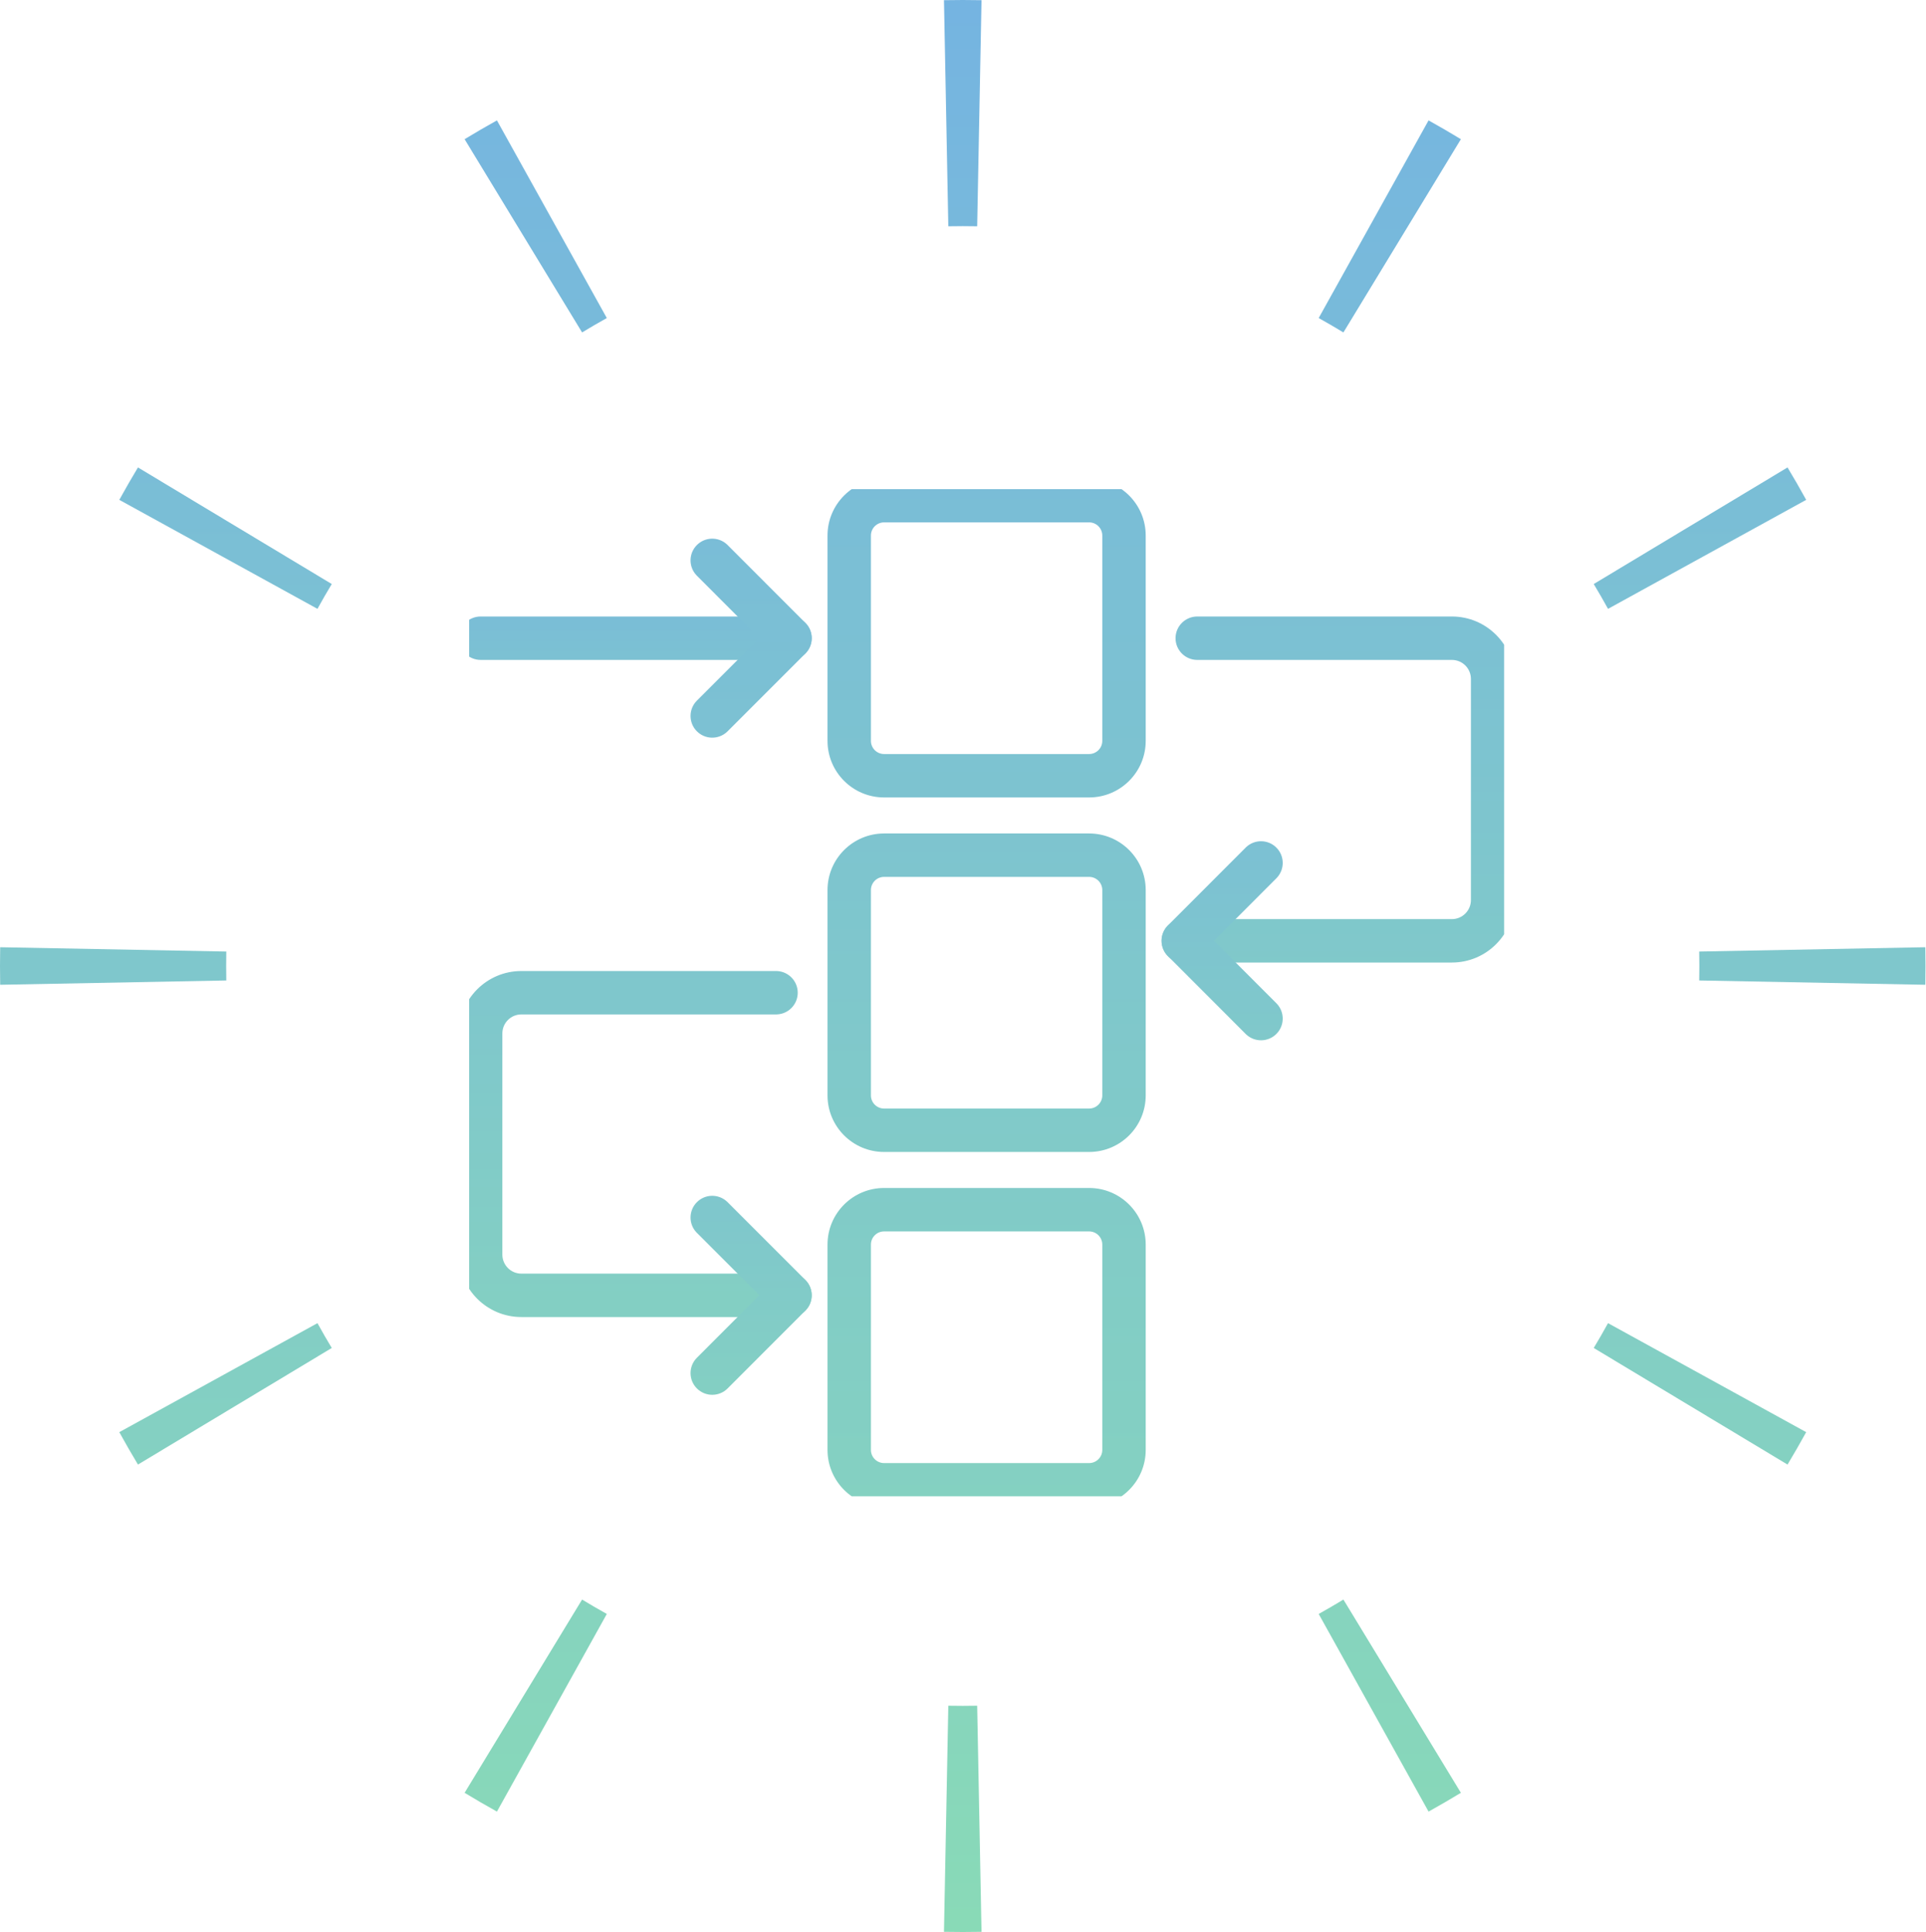
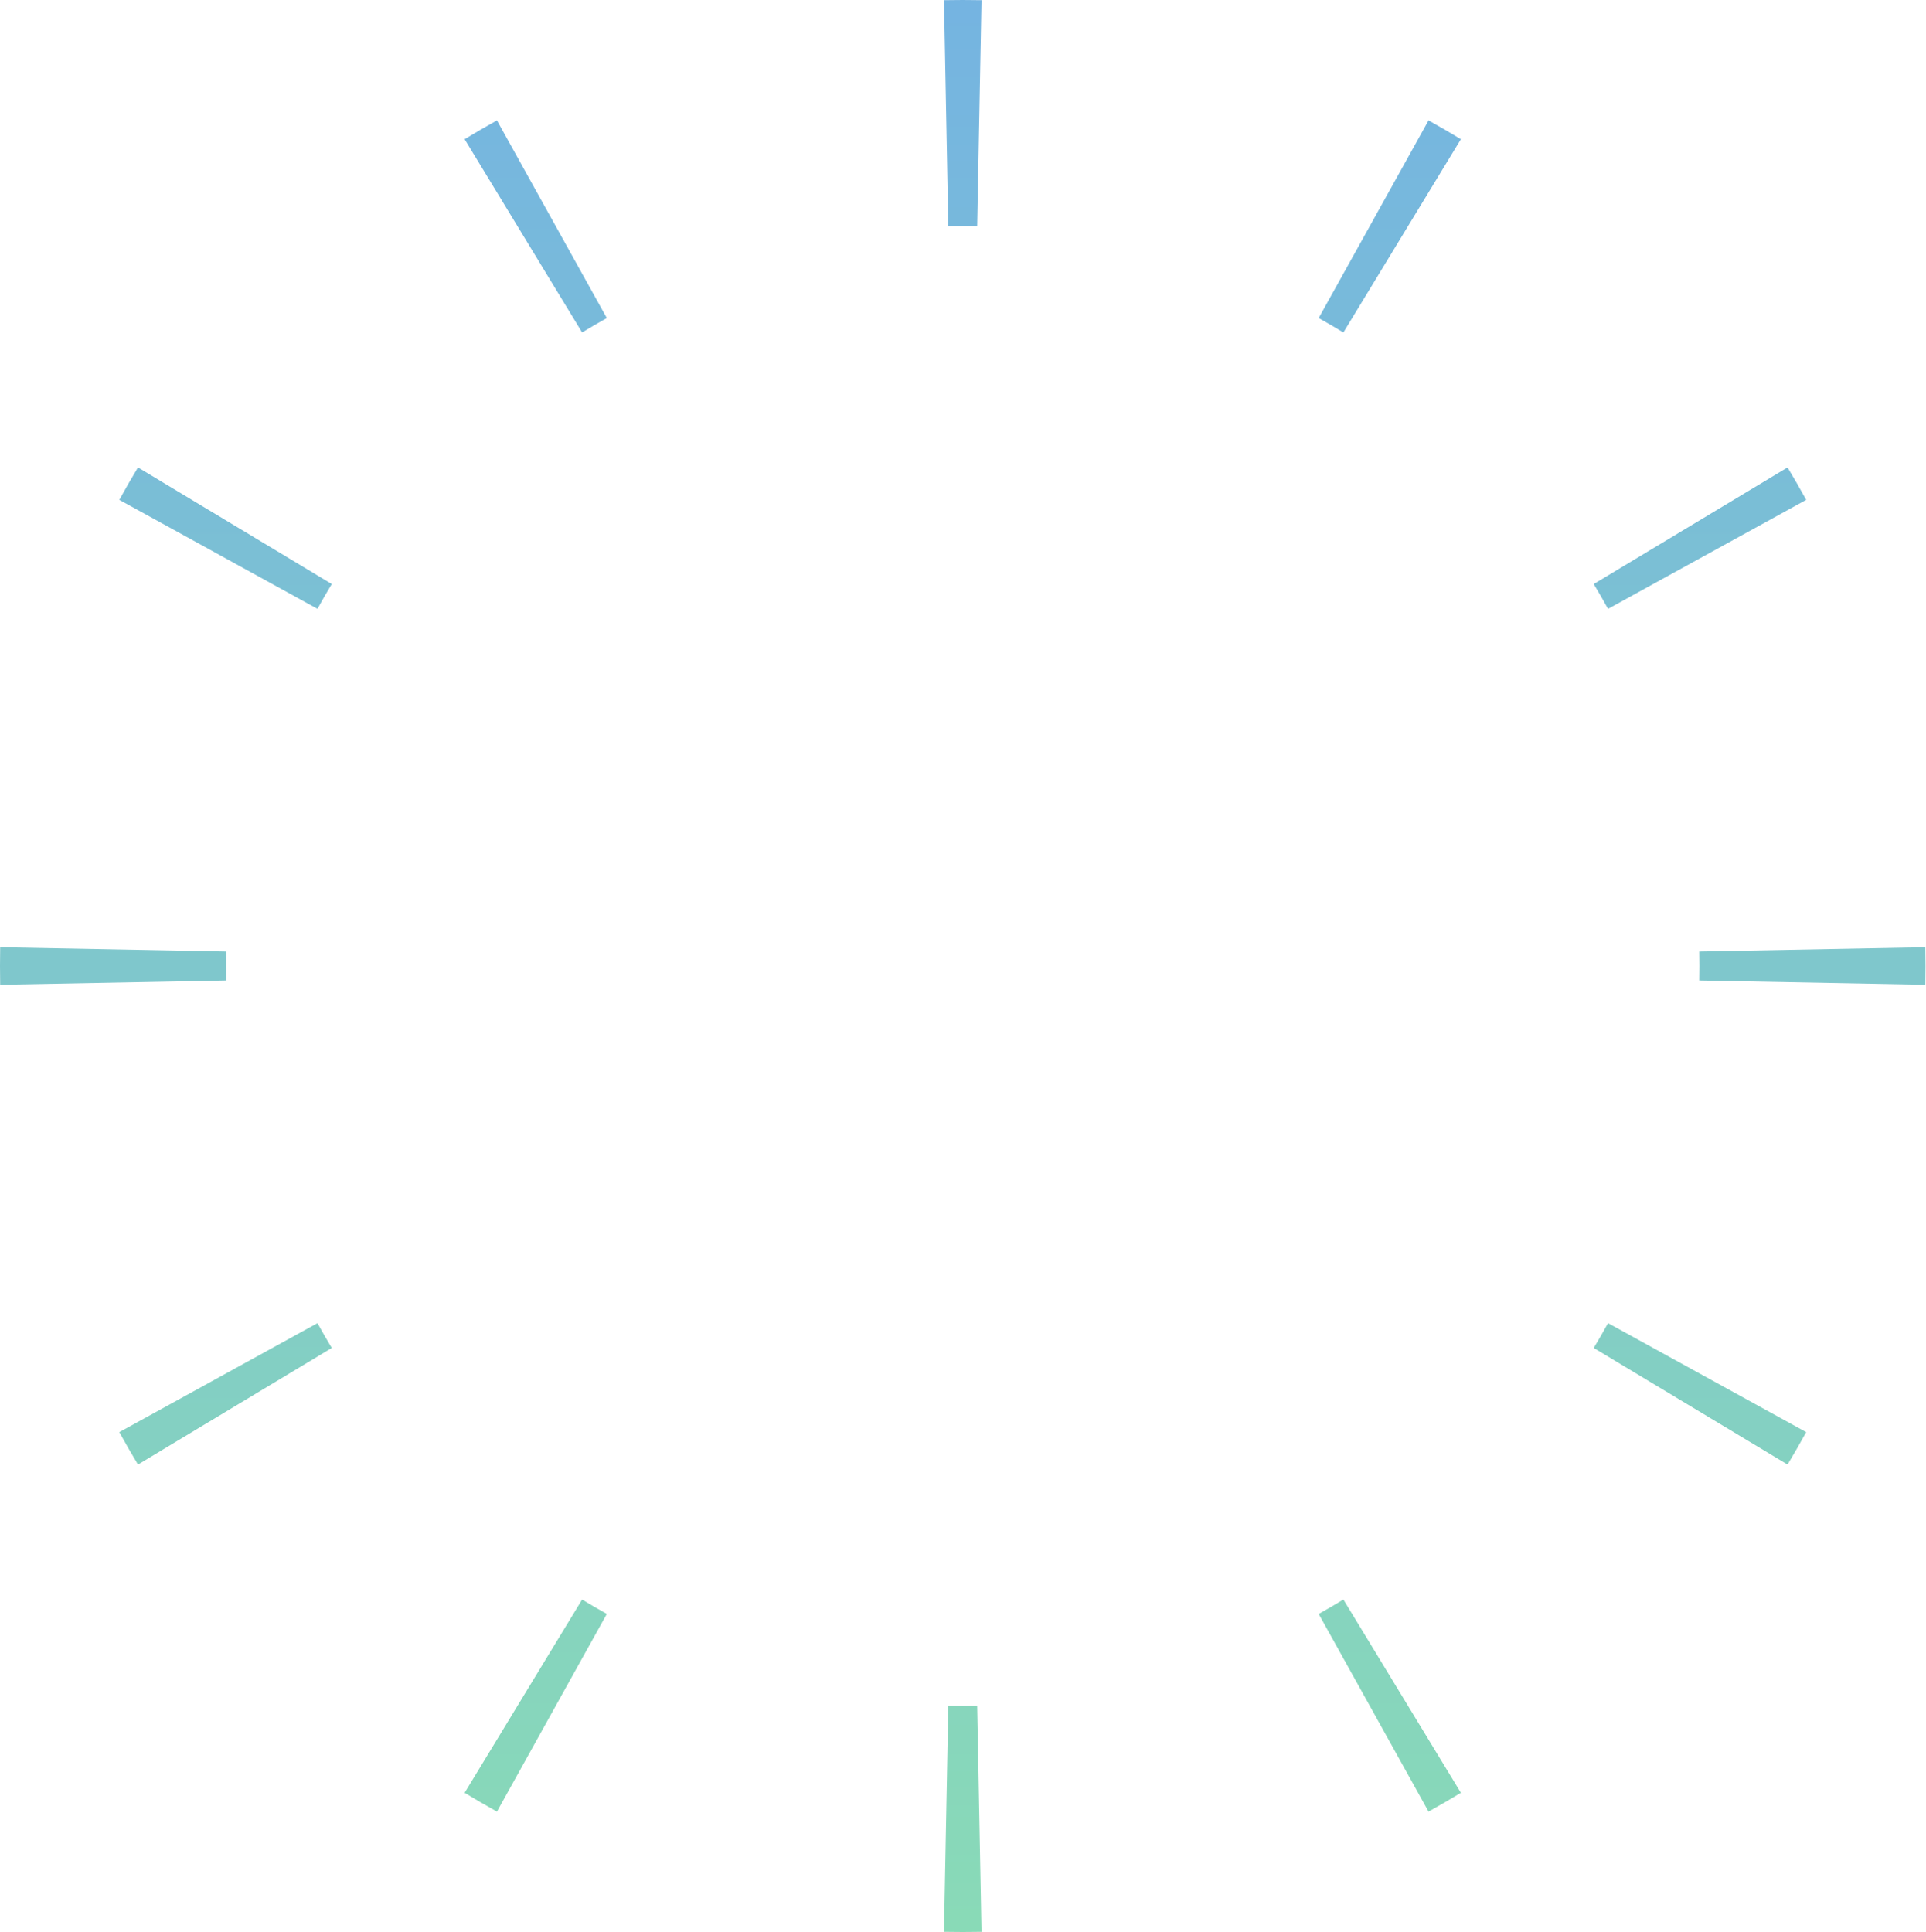
<svg xmlns="http://www.w3.org/2000/svg" width="937" height="940" viewBox="0 0 937 940" fill="none">
  <path fill-rule="evenodd" clip-rule="evenodd" d="M826.663 477.042L936.671 479.131C936.728 476.094 936.757 473.05 936.757 470C936.757 466.949 936.728 463.906 936.671 460.868L826.663 462.958C826.708 465.298 826.73 467.645 826.73 470C826.73 472.354 826.708 474.702 826.663 477.042ZM782.31 296.231L878.714 243.2C875.788 237.879 872.761 232.622 869.638 227.429L775.358 284.152C777.751 288.13 780.069 292.156 782.31 296.231ZM653.57 161.741L710.725 67.724C705.547 64.576 700.302 61.526 694.996 58.576L641.542 154.746C645.6 157.001 649.609 159.333 653.57 161.741ZM475.399 110.095L477.51 0.088C474.473 0.029 471.429 0 468.378 0C465.328 0 462.284 0.029 459.247 0.088L461.358 110.095C463.691 110.05 466.032 110.027 468.378 110.027C470.725 110.027 473.066 110.05 475.399 110.095ZM295.215 154.746L241.761 58.576C236.455 61.526 231.211 64.576 226.032 67.724L283.187 161.741C287.148 159.333 291.158 157.001 295.215 154.746ZM161.399 284.152L67.12 227.429C63.996 232.622 60.969 237.879 58.042 243.2L154.446 296.231C156.688 292.156 159.005 288.129 161.399 284.152ZM0 470C0 466.949 0.029 463.906 0.087 460.868L110.094 462.958C110.05 465.298 110.027 467.645 110.027 470C110.027 472.354 110.05 474.702 110.094 477.042L0.087 479.131C0.029 476.094 0 473.05 0 470ZM154.446 643.77L58.042 696.799C60.969 702.12 63.996 707.379 67.12 712.571L161.399 655.848C159.005 651.871 156.688 647.843 154.446 643.77ZM283.187 778.258L226.032 872.276C231.211 875.424 236.455 878.475 241.761 881.423L295.215 785.253C291.158 782.999 287.148 780.666 283.187 778.258ZM461.358 829.906L459.247 939.913C462.284 939.971 465.328 940 468.378 940C471.429 940 474.473 939.971 477.51 939.913L475.399 829.906C473.066 829.95 470.725 829.973 468.378 829.973C466.032 829.973 463.691 829.95 461.358 829.906ZM641.542 785.253L694.996 881.423C700.302 878.475 705.546 875.424 710.725 872.276L653.57 778.258C649.609 780.666 645.599 782.999 641.542 785.253ZM775.358 655.848L869.638 712.571C872.761 707.379 875.788 702.12 878.714 696.799L782.31 643.77C780.069 647.843 777.751 651.871 775.358 655.848Z" fill="url(#paint0_linear_3161_140)" />
  <g clip-path="url(#clip0_3161_140)">
-     <path d="M423.703 360.457C423.703 363.997 426.574 366.871 430.122 366.871H529.847C533.395 366.871 536.266 363.996 536.266 360.457V260.566C536.266 257.027 533.395 254.152 529.847 254.152L430.122 254.152C426.574 254.152 423.703 257.027 423.703 260.566V360.457ZM402.582 260.566C402.582 245.356 414.915 233.031 430.122 233.031L529.847 233.031C545.054 233.031 557.387 245.356 557.387 260.566V360.457C557.387 375.667 545.054 387.992 529.847 387.992H430.122C414.915 387.992 402.582 375.667 402.582 360.457V260.566Z" fill="url(#paint1_linear_3161_140)" />
+     <path d="M423.703 360.457C423.703 363.997 426.574 366.871 430.122 366.871H529.847C533.395 366.871 536.266 363.996 536.266 360.457V260.566C536.266 257.027 533.395 254.152 529.847 254.152L430.122 254.152C426.574 254.152 423.703 257.027 423.703 260.566V360.457ZM402.582 260.566L529.847 233.031C545.054 233.031 557.387 245.356 557.387 260.566V360.457C557.387 375.667 545.054 387.992 529.847 387.992H430.122C414.915 387.992 402.582 375.667 402.582 360.457V260.566Z" fill="url(#paint1_linear_3161_140)" />
    <path d="M423.703 532.945C423.703 536.485 426.574 539.359 430.122 539.359H529.847C533.395 539.359 536.266 536.485 536.266 532.945V433.055C536.266 429.515 533.395 426.641 529.847 426.641H430.122C426.574 426.641 423.703 429.515 423.703 433.055V532.945ZM402.582 433.055C402.582 417.845 414.915 405.52 430.122 405.52H529.847C545.054 405.52 557.387 417.845 557.387 433.055V532.945C557.387 548.155 545.054 560.48 529.847 560.48H430.122C414.915 560.48 402.582 548.155 402.582 532.945V433.055Z" fill="url(#paint2_linear_3161_140)" />
    <path d="M423.703 705.434C423.703 708.973 426.574 711.848 430.122 711.848H529.847C533.395 711.848 536.266 708.973 536.266 705.434V605.543C536.266 602.004 533.395 599.129 529.847 599.129H430.122C426.574 599.129 423.703 602.003 423.703 605.543V705.434ZM402.582 605.543C402.582 590.333 414.915 578.008 430.122 578.008H529.847C545.054 578.008 557.387 590.333 557.387 605.543V705.434C557.387 720.644 545.054 732.969 529.847 732.969H430.122C414.915 732.969 402.582 720.644 402.582 705.434V605.543Z" fill="url(#paint3_linear_3161_140)" />
    <path d="M715.602 437.926V330.345C715.602 325.208 711.455 321.078 706.356 321.078H582.464C576.632 321.078 571.903 316.35 571.903 310.518C571.903 304.685 576.632 299.957 582.464 299.957H706.356C723.133 299.957 736.722 313.557 736.722 330.345V437.926C736.721 454.676 723.143 468.312 706.356 468.312H575.666C569.834 468.312 565.106 463.585 565.105 457.753C565.105 451.921 569.834 447.192 575.666 447.192H706.356C711.445 447.192 715.601 443.044 715.602 437.926Z" fill="url(#paint4_linear_3161_140)" />
    <path d="M606.408 412.023C610.551 408.276 616.951 408.397 620.948 412.389C624.945 416.382 625.075 422.782 621.332 426.929L620.957 427.324L590.591 457.725L620.957 488.127L621.332 488.521C625.075 492.669 624.945 499.068 620.948 503.061C616.95 507.054 610.551 507.175 606.408 503.427L606.013 503.052L568.194 465.188C564.076 461.065 564.076 454.385 568.194 450.262L606.013 412.398L606.408 412.023Z" fill="url(#paint5_linear_3161_140)" />
    <path d="M223.273 610.41V502.829C223.273 486.041 236.862 472.442 253.639 472.441H377.532L378.075 472.455C383.655 472.738 388.093 477.352 388.093 483.002C388.093 488.652 383.655 493.266 378.075 493.549L377.532 493.562H253.639C248.54 493.563 244.395 497.693 244.395 502.829V610.41C244.395 615.528 248.55 619.677 253.639 619.677H384.33L384.873 619.69C390.453 619.973 394.89 624.587 394.89 630.237C394.889 635.887 390.453 640.5 384.873 640.783L384.33 640.797H253.639C236.853 640.797 223.274 627.16 223.273 610.41Z" fill="url(#paint6_linear_3161_140)" />
    <path d="M339.044 584.904C343.04 580.91 349.44 580.786 353.585 584.533L353.978 584.907L391.799 622.744C395.79 626.737 395.916 633.133 392.176 637.278L391.801 637.672L353.981 675.537C349.86 679.663 343.173 679.667 339.047 675.546C334.92 671.424 334.916 664.737 339.038 660.611L369.4 630.212L339.041 599.838L338.666 599.444C334.922 595.298 335.048 588.898 339.044 584.904Z" fill="url(#paint7_linear_3161_140)" />
    <path d="M384.33 299.953L384.873 299.967C390.453 300.25 394.89 304.864 394.89 310.514C394.89 316.164 390.453 320.778 384.873 321.061L384.33 321.074H233.834C228.002 321.074 223.273 316.346 223.273 310.514C223.273 304.681 228.002 299.953 233.834 299.953H384.33Z" fill="url(#paint8_linear_3161_140)" />
    <path d="M339.047 265.175C343.044 261.182 349.444 261.061 353.588 264.808L353.981 265.183L391.801 303.048L392.176 303.442C395.796 307.454 395.794 313.573 392.173 317.583L391.799 317.976L353.978 355.812L353.585 356.187C349.44 359.934 343.04 359.811 339.044 355.816C334.919 351.693 334.918 345.007 339.041 340.882L369.4 310.508L339.038 280.109L338.664 279.715C334.921 275.567 335.049 269.168 339.047 265.175Z" fill="url(#paint9_linear_3161_140)" />
  </g>
  <defs>
    <linearGradient id="paint0_linear_3161_140" x1="468.378" y1="0" x2="468.378" y2="940" gradientUnits="userSpaceOnUse">
      <stop stop-color="#75B4E1" />
      <stop offset="1" stop-color="#89DAB7" />
    </linearGradient>
    <linearGradient id="paint1_linear_3161_140" x1="491" y1="11" x2="491" y2="939" gradientUnits="userSpaceOnUse">
      <stop stop-color="#75B4E1" />
      <stop offset="1" stop-color="#89DAB7" />
    </linearGradient>
    <linearGradient id="paint2_linear_3161_140" x1="480" y1="15" x2="480" y2="935" gradientUnits="userSpaceOnUse">
      <stop stop-color="#75B4E1" />
      <stop offset="1" stop-color="#89DAB7" />
    </linearGradient>
    <linearGradient id="paint3_linear_3161_140" x1="480" y1="1" x2="480" y2="963" gradientUnits="userSpaceOnUse">
      <stop stop-color="#75B4E1" />
      <stop offset="1" stop-color="#89DAB7" />
    </linearGradient>
    <linearGradient id="paint4_linear_3161_140" x1="650.914" y1="52.593" x2="650.914" y2="818.469" gradientUnits="userSpaceOnUse">
      <stop stop-color="#75B4E1" />
      <stop offset="1" stop-color="#89DAB7" />
    </linearGradient>
    <linearGradient id="paint5_linear_3161_140" x1="594.576" y1="267.001" x2="594.576" y2="707.583" gradientUnits="userSpaceOnUse">
      <stop stop-color="#75B4E1" />
      <stop offset="1" stop-color="#89DAB7" />
    </linearGradient>
    <linearGradient id="paint6_linear_3161_140" x1="309.082" y1="131.599" x2="309.082" y2="838.691" gradientUnits="userSpaceOnUse">
      <stop stop-color="#75B4E1" />
      <stop offset="1" stop-color="#89DAB7" />
    </linearGradient>
    <linearGradient id="paint7_linear_3161_140" x1="365.42" y1="385.794" x2="365.42" y2="792.443" gradientUnits="userSpaceOnUse">
      <stop stop-color="#75B4E1" />
      <stop offset="1" stop-color="#89DAB7" />
    </linearGradient>
    <linearGradient id="paint8_linear_3161_140" x1="309.082" y1="253.033" x2="309.082" y2="447.618" gradientUnits="userSpaceOnUse">
      <stop stop-color="#75B4E1" />
      <stop offset="1" stop-color="#89DAB7" />
    </linearGradient>
    <linearGradient id="paint9_linear_3161_140" x1="365.419" y1="47" x2="365.419" y2="939" gradientUnits="userSpaceOnUse">
      <stop stop-color="#75B4E1" />
      <stop offset="1" stop-color="#89DAB7" />
    </linearGradient>
    <clipPath id="clip0_3161_140">
-       <rect width="503.517" height="490" fill="white" transform="translate(228.242 238)" />
-     </clipPath>
+       </clipPath>
  </defs>
</svg>